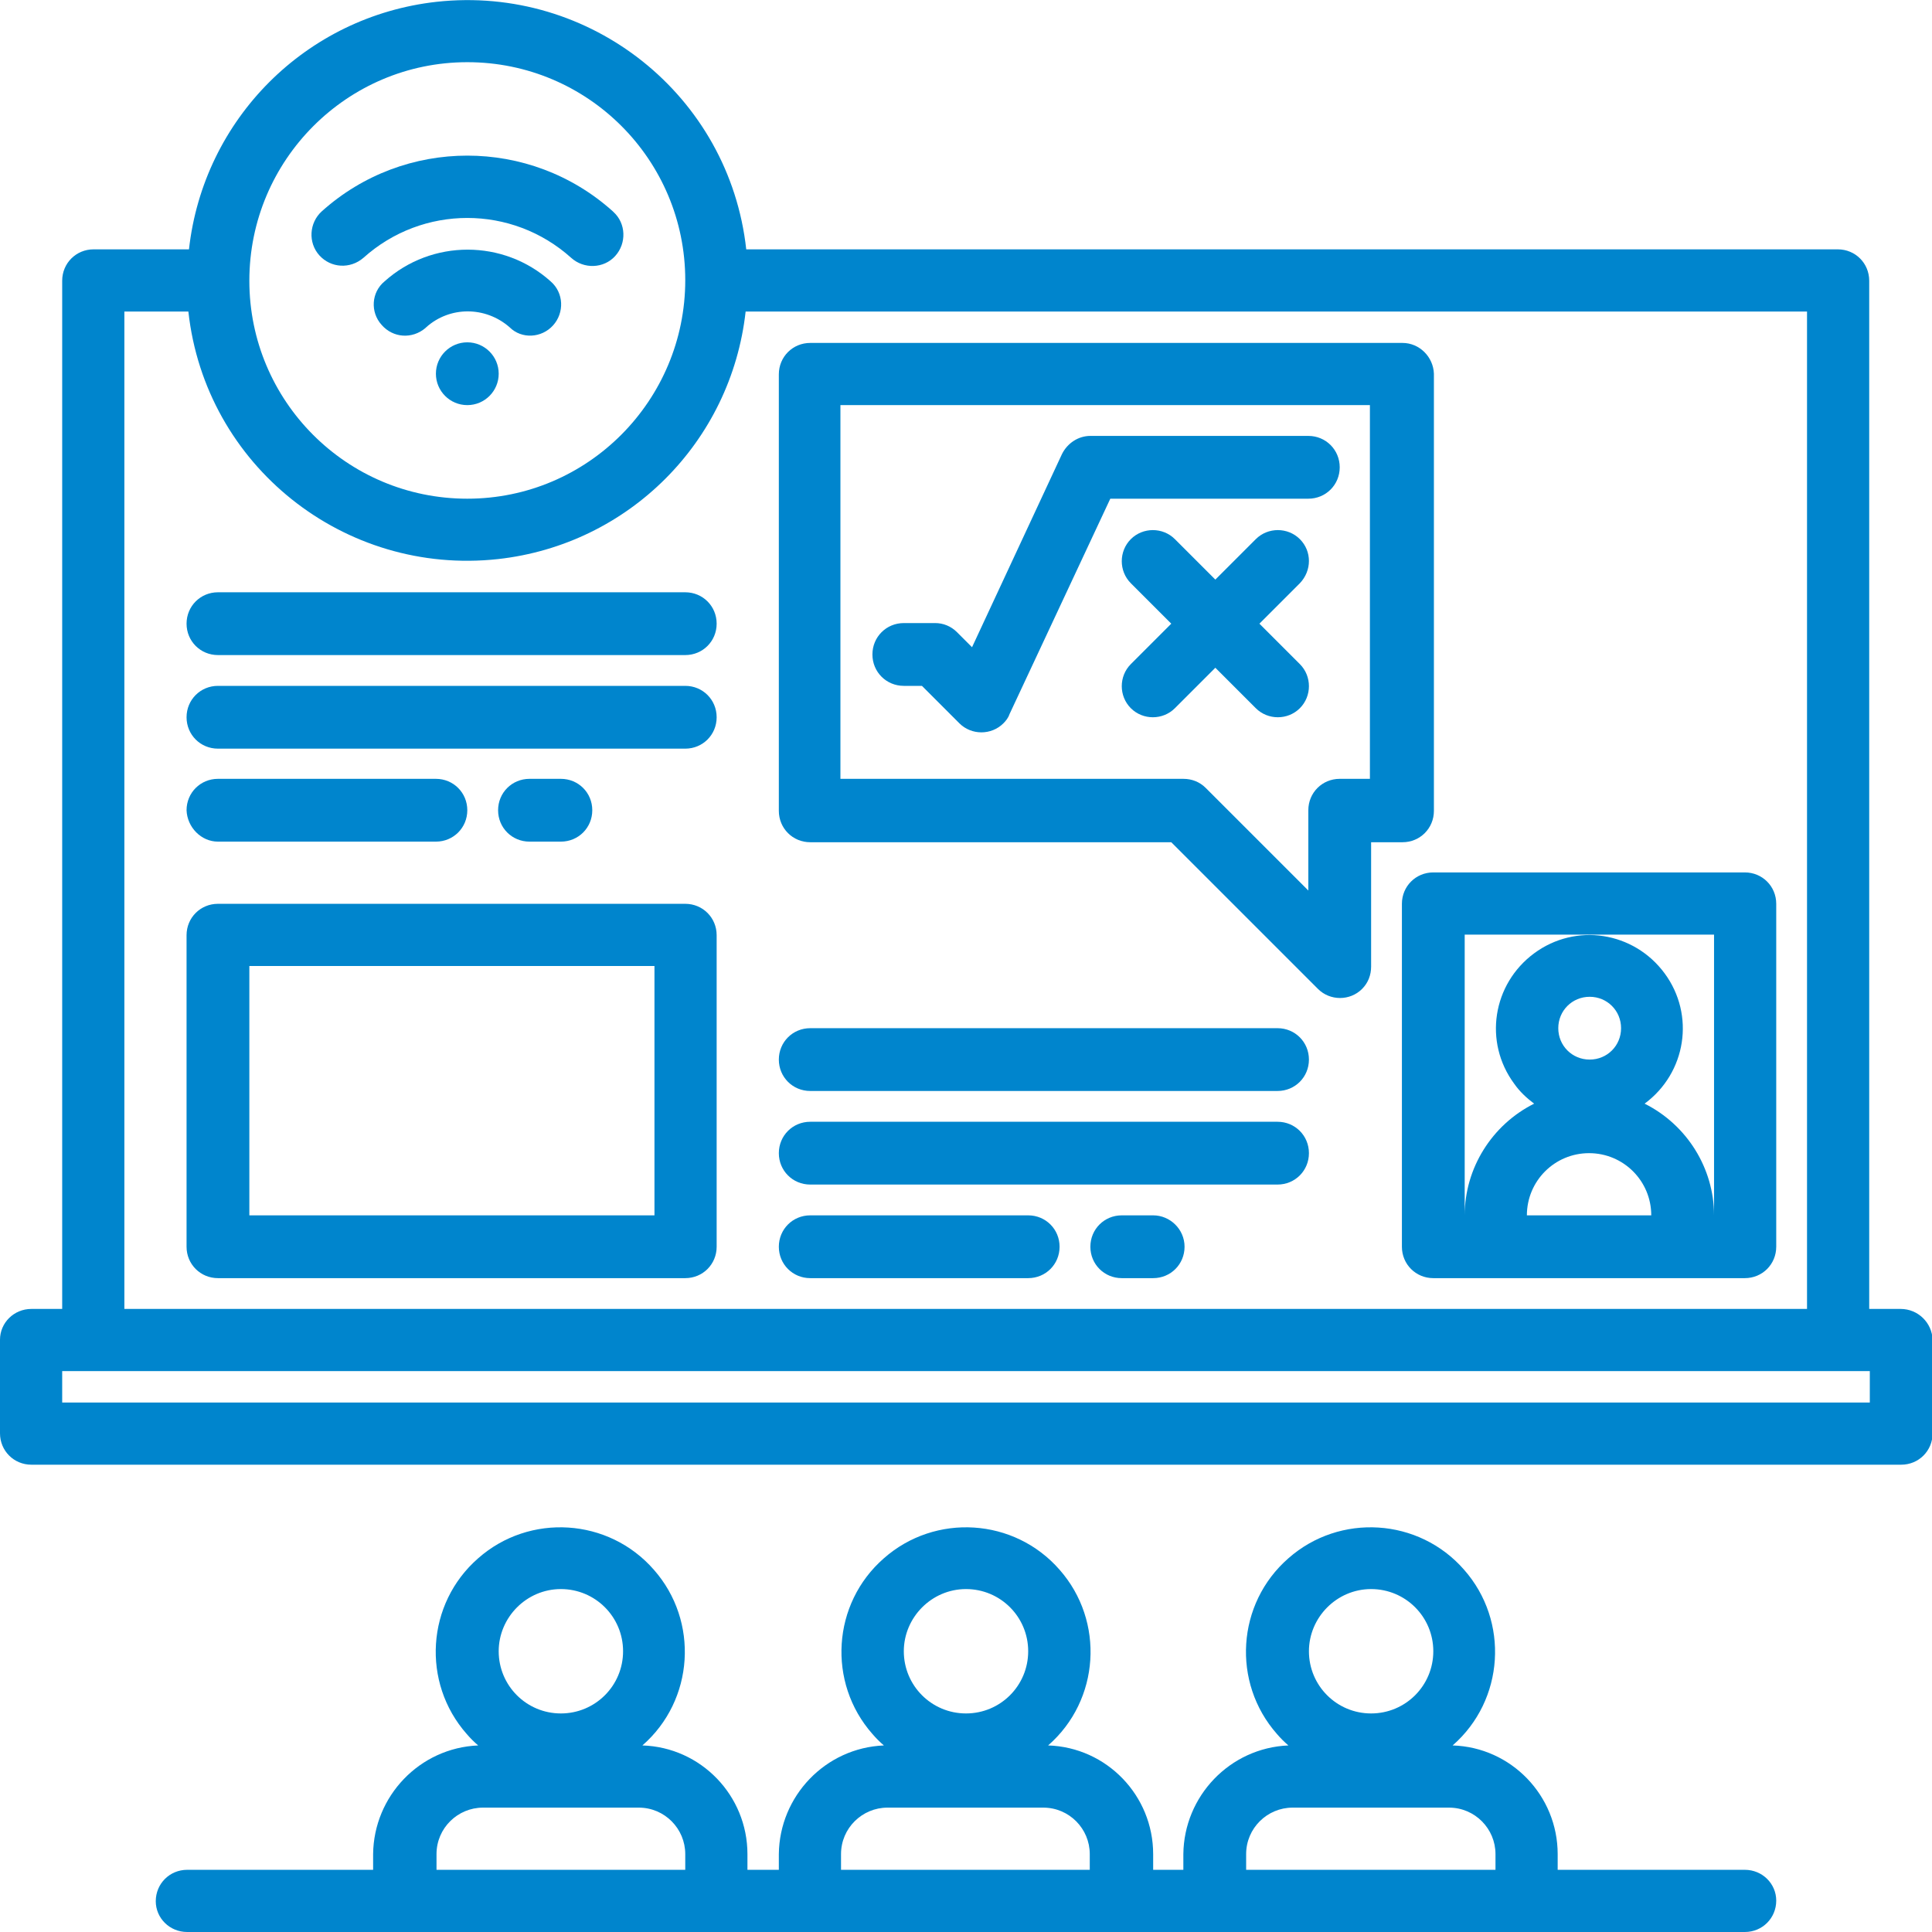
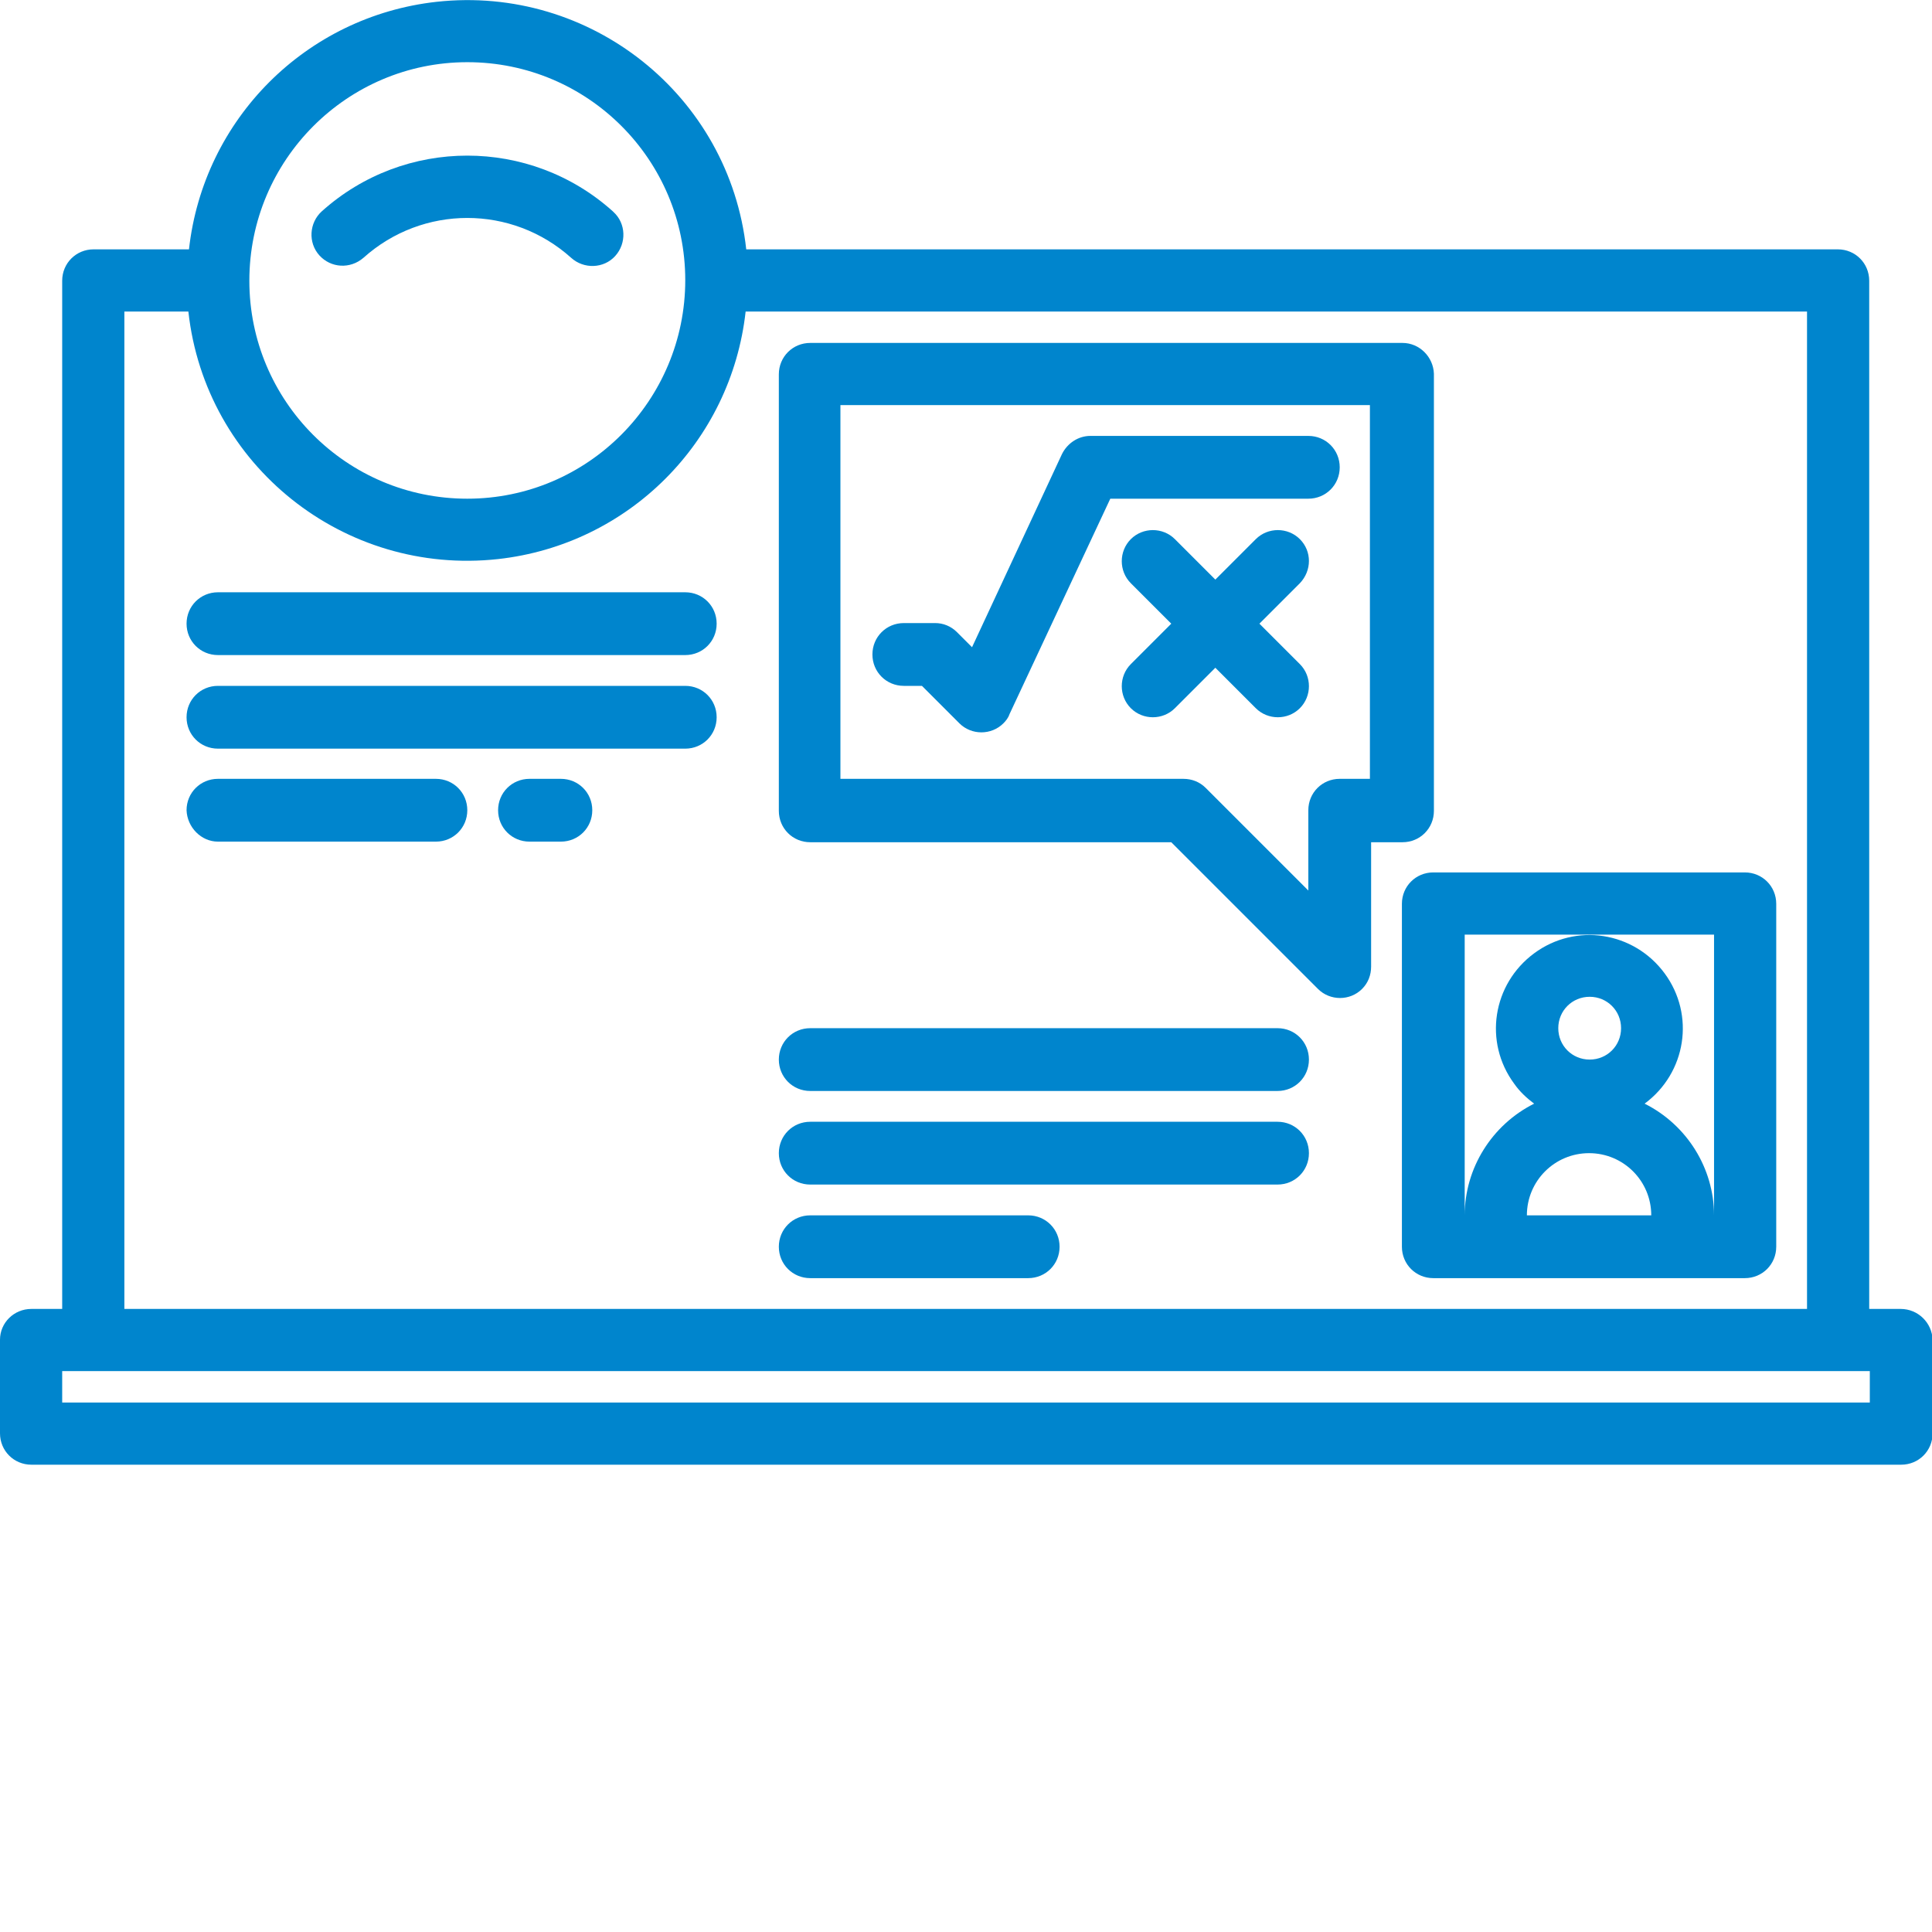
<svg xmlns="http://www.w3.org/2000/svg" version="1.1" id="レイヤー_1" x="0px" y="0px" width="32px" height="32px" viewBox="0 0 32 32" enable-background="new 0 0 32 32" xml:space="preserve">
  <g>
-     <circle fill="#0085CD" cx="7.74" cy="6.19" r="0.52" />
-     <path fill="#0085CD" d="M9.12,4.66c-0.78-0.7-1.97-0.7-2.75,0C6.15,4.84,6.13,5.17,6.32,5.38C6.51,5.6,6.83,5.62,7.05,5.43   c0,0,0,0,0.01-0.01c0.39-0.35,0.98-0.35,1.38,0C8.64,5.62,8.97,5.6,9.16,5.39C9.35,5.18,9.34,4.85,9.12,4.66   C9.12,4.66,9.12,4.66,9.12,4.66z" />
    <path fill="#0085CD" d="M6.02,4.27c0.98-0.88,2.46-0.88,3.44,0C9.67,4.46,10,4.45,10.19,4.24c0.19-0.21,0.18-0.54-0.03-0.73   c0,0,0,0-0.01-0.01c-1.37-1.23-3.45-1.23-4.82,0C5.12,3.69,5.1,4.02,5.29,4.23C5.48,4.44,5.8,4.46,6.02,4.27   C6.02,4.27,6.02,4.27,6.02,4.27z" />
    <path fill="#0085CD" d="M31.48,21.68h-0.52V4.65c0-0.29-0.23-0.52-0.52-0.52H12.36c-0.28-2.55-2.58-4.38-5.13-4.1   c-2.16,0.24-3.86,1.94-4.1,4.1H1.55c-0.29,0-0.52,0.23-0.52,0.52v17.03H0.52C0.23,21.68,0,21.91,0,22.19v1.55   c0,0.29,0.23,0.52,0.52,0.52h30.97c0.29,0,0.52-0.23,0.52-0.52v-1.55C32,21.91,31.77,21.68,31.48,21.68z M7.74,1.03   c2,0,3.61,1.62,3.61,3.61S9.74,8.26,7.74,8.26S4.13,6.64,4.13,4.65C4.13,2.65,5.75,1.03,7.74,1.03z M2.06,5.16h1.06   c0.28,2.55,2.58,4.38,5.13,4.1c2.16-0.24,3.86-1.94,4.1-4.1h17.58v16.52H2.06V5.16z M30.97,23.23H1.03v-0.52h29.94V23.23z" />
    <path fill="#0085CD" d="M28.9,14.45h-5.16c-0.29,0-0.52,0.23-0.52,0.52v5.68c0,0.29,0.23,0.52,0.52,0.52h5.16   c0.29,0,0.52-0.23,0.52-0.52v-5.68C29.42,14.68,29.19,14.45,28.9,14.45z M25.29,20.13c0-0.57,0.46-1.03,1.03-1.03   s1.03,0.46,1.03,1.03H25.29z M25.81,17.03c0-0.29,0.23-0.52,0.52-0.52s0.52,0.23,0.52,0.52c0,0.29-0.23,0.52-0.52,0.52   C26.04,17.55,25.81,17.32,25.81,17.03z M28.39,20.13c0-0.78-0.45-1.5-1.15-1.85c0.69-0.51,0.84-1.47,0.33-2.16   c-0.51-0.69-1.47-0.84-2.16-0.33c-0.69,0.51-0.84,1.47-0.33,2.16c0.09,0.13,0.21,0.24,0.33,0.33c-0.7,0.35-1.15,1.07-1.15,1.85   v-4.65h4.13V20.13z" />
    <path fill="#0085CD" d="M23.23,5.68h-9.81c-0.29,0-0.52,0.23-0.52,0.52v7.23c0,0.29,0.23,0.52,0.52,0.52h5.98l2.43,2.43   c0.2,0.2,0.53,0.2,0.73,0c0.1-0.1,0.15-0.23,0.15-0.37v-2.06h0.52c0.29,0,0.52-0.23,0.52-0.52V6.19   C23.74,5.91,23.51,5.68,23.23,5.68z M22.71,12.9h-0.52c-0.29,0-0.52,0.23-0.52,0.52v1.33l-1.7-1.7c-0.1-0.1-0.23-0.15-0.37-0.15   h-5.68V6.71h8.77V12.9z" />
    <path fill="#0085CD" d="M14.97,11.36h0.3l0.62,0.62c0.2,0.2,0.53,0.2,0.73,0c0.04-0.04,0.08-0.09,0.1-0.15l1.67-3.57h3.28   c0.29,0,0.52-0.23,0.52-0.52c0-0.29-0.23-0.52-0.52-0.52h-3.61c-0.2,0-0.38,0.12-0.47,0.3l-1.49,3.2l-0.25-0.25   c-0.1-0.1-0.23-0.15-0.36-0.15h-0.52c-0.29,0-0.52,0.23-0.52,0.52S14.68,11.36,14.97,11.36z" />
    <path fill="#0085CD" d="M21.53,8.93c-0.2-0.2-0.53-0.2-0.73,0c0,0,0,0,0,0l-0.67,0.67l-0.67-0.67c-0.2-0.2-0.53-0.2-0.73,0   c-0.2,0.2-0.2,0.53,0,0.73l0.67,0.67l-0.67,0.67c-0.2,0.2-0.2,0.53,0,0.73c0.2,0.2,0.53,0.2,0.73,0l0.67-0.67l0.67,0.67   c0.2,0.2,0.53,0.2,0.73,0c0.2-0.2,0.2-0.53,0-0.73l-0.67-0.67l0.67-0.67C21.73,9.45,21.73,9.13,21.53,8.93   C21.53,8.93,21.53,8.93,21.53,8.93z" />
    <path fill="#0085CD" d="M11.35,9.81H3.61c-0.29,0-0.52,0.23-0.52,0.52s0.23,0.52,0.52,0.52h7.74c0.29,0,0.52-0.23,0.52-0.52   S11.64,9.81,11.35,9.81z" />
    <path fill="#0085CD" d="M11.35,11.36H3.61c-0.29,0-0.52,0.23-0.52,0.52s0.23,0.52,0.52,0.52h7.74c0.29,0,0.52-0.23,0.52-0.52   S11.64,11.36,11.35,11.36z" />
    <path fill="#0085CD" d="M3.61,13.94h3.61c0.29,0,0.52-0.23,0.52-0.52c0-0.29-0.23-0.52-0.52-0.52H3.61c-0.29,0-0.52,0.23-0.52,0.52   C3.1,13.7,3.33,13.94,3.61,13.94z" />
    <path fill="#0085CD" d="M9.29,13.94c0.29,0,0.52-0.23,0.52-0.52c0-0.29-0.23-0.52-0.52-0.52H8.77c-0.29,0-0.52,0.23-0.52,0.52   c0,0.29,0.23,0.52,0.52,0.52H9.29z" />
    <path fill="#0085CD" d="M21.16,17.03h-7.74c-0.29,0-0.52,0.23-0.52,0.52c0,0.29,0.23,0.52,0.52,0.52h7.74   c0.29,0,0.52-0.23,0.52-0.52C21.68,17.26,21.45,17.03,21.16,17.03z" />
    <path fill="#0085CD" d="M21.16,18.58h-7.74c-0.29,0-0.52,0.23-0.52,0.52s0.23,0.52,0.52,0.52h7.74c0.29,0,0.52-0.23,0.52-0.52   S21.45,18.58,21.16,18.58z" />
    <path fill="#0085CD" d="M17.03,20.13h-3.61c-0.29,0-0.52,0.23-0.52,0.52s0.23,0.52,0.52,0.52h3.61c0.29,0,0.52-0.23,0.52-0.52   S17.32,20.13,17.03,20.13z" />
-     <path fill="#0085CD" d="M19.1,20.13h-0.52c-0.29,0-0.52,0.23-0.52,0.52s0.23,0.52,0.52,0.52h0.52c0.29,0,0.52-0.23,0.52-0.52   S19.38,20.13,19.1,20.13z" />
-     <path fill="#0085CD" d="M28.9,30.97h-3.1v-0.26c0-0.97-0.77-1.77-1.74-1.8c0.86-0.75,0.94-2.06,0.19-2.91   c-0.75-0.86-2.06-0.94-2.91-0.19c-0.86,0.75-0.94,2.06-0.19,2.91c0.06,0.07,0.12,0.13,0.19,0.19c-0.97,0.04-1.73,0.84-1.74,1.8   v0.26H19.1v-0.26c0-0.97-0.77-1.77-1.74-1.8c0.86-0.75,0.94-2.06,0.19-2.91c-0.75-0.86-2.06-0.94-2.91-0.19   c-0.86,0.75-0.94,2.06-0.19,2.91c0.06,0.07,0.12,0.13,0.19,0.19c-0.97,0.04-1.73,0.84-1.74,1.8v0.26h-0.52v-0.26   c0-0.97-0.77-1.77-1.74-1.8c0.86-0.75,0.94-2.06,0.19-2.91c-0.75-0.86-2.06-0.94-2.91-0.19c-0.86,0.75-0.94,2.06-0.19,2.91   c0.06,0.07,0.12,0.13,0.19,0.19c-0.97,0.04-1.73,0.84-1.74,1.8v0.26H3.1c-0.29,0-0.52,0.23-0.52,0.52C2.58,31.77,2.81,32,3.1,32   H28.9c0.29,0,0.52-0.23,0.52-0.52C29.42,31.2,29.19,30.97,28.9,30.97z M9.29,26.32c0.57,0,1.03,0.46,1.03,1.03   s-0.46,1.03-1.03,1.03s-1.03-0.46-1.03-1.03C8.26,26.79,8.72,26.32,9.29,26.32z M11.35,30.97H7.23v-0.26   c0-0.43,0.35-0.77,0.77-0.77h2.58c0.43,0,0.77,0.35,0.77,0.77V30.97z M16,26.32c0.57,0,1.03,0.46,1.03,1.03s-0.46,1.03-1.03,1.03   c-0.57,0-1.03-0.46-1.03-1.03C14.97,26.79,15.43,26.32,16,26.32z M18.06,30.97h-4.13v-0.26c0-0.43,0.35-0.77,0.77-0.77h2.58   c0.43,0,0.77,0.35,0.77,0.77V30.97z M22.71,26.32c0.57,0,1.03,0.46,1.03,1.03s-0.46,1.03-1.03,1.03c-0.57,0-1.03-0.46-1.03-1.03   C21.68,26.79,22.14,26.32,22.71,26.32z M24.77,30.97h-4.13v-0.26c0-0.43,0.35-0.77,0.77-0.77H24c0.43,0,0.77,0.35,0.77,0.77V30.97z   " />
-     <path fill="#0085CD" d="M11.35,14.97H3.61c-0.29,0-0.52,0.23-0.52,0.52v5.16c0,0.29,0.23,0.52,0.52,0.52h7.74   c0.29,0,0.52-0.23,0.52-0.52v-5.16C11.87,15.2,11.64,14.97,11.35,14.97z M10.84,20.13H4.13V16h6.71V20.13z" />
  </g>
  <g>
</g>
  <g>
</g>
  <g>
</g>
  <g>
</g>
  <g>
</g>
  <g>
</g>
  <g>
</g>
  <g>
</g>
  <g>
</g>
  <g>
</g>
  <g>
</g>
  <g>
</g>
  <g>
</g>
  <g>
</g>
  <g>
</g>
</svg>